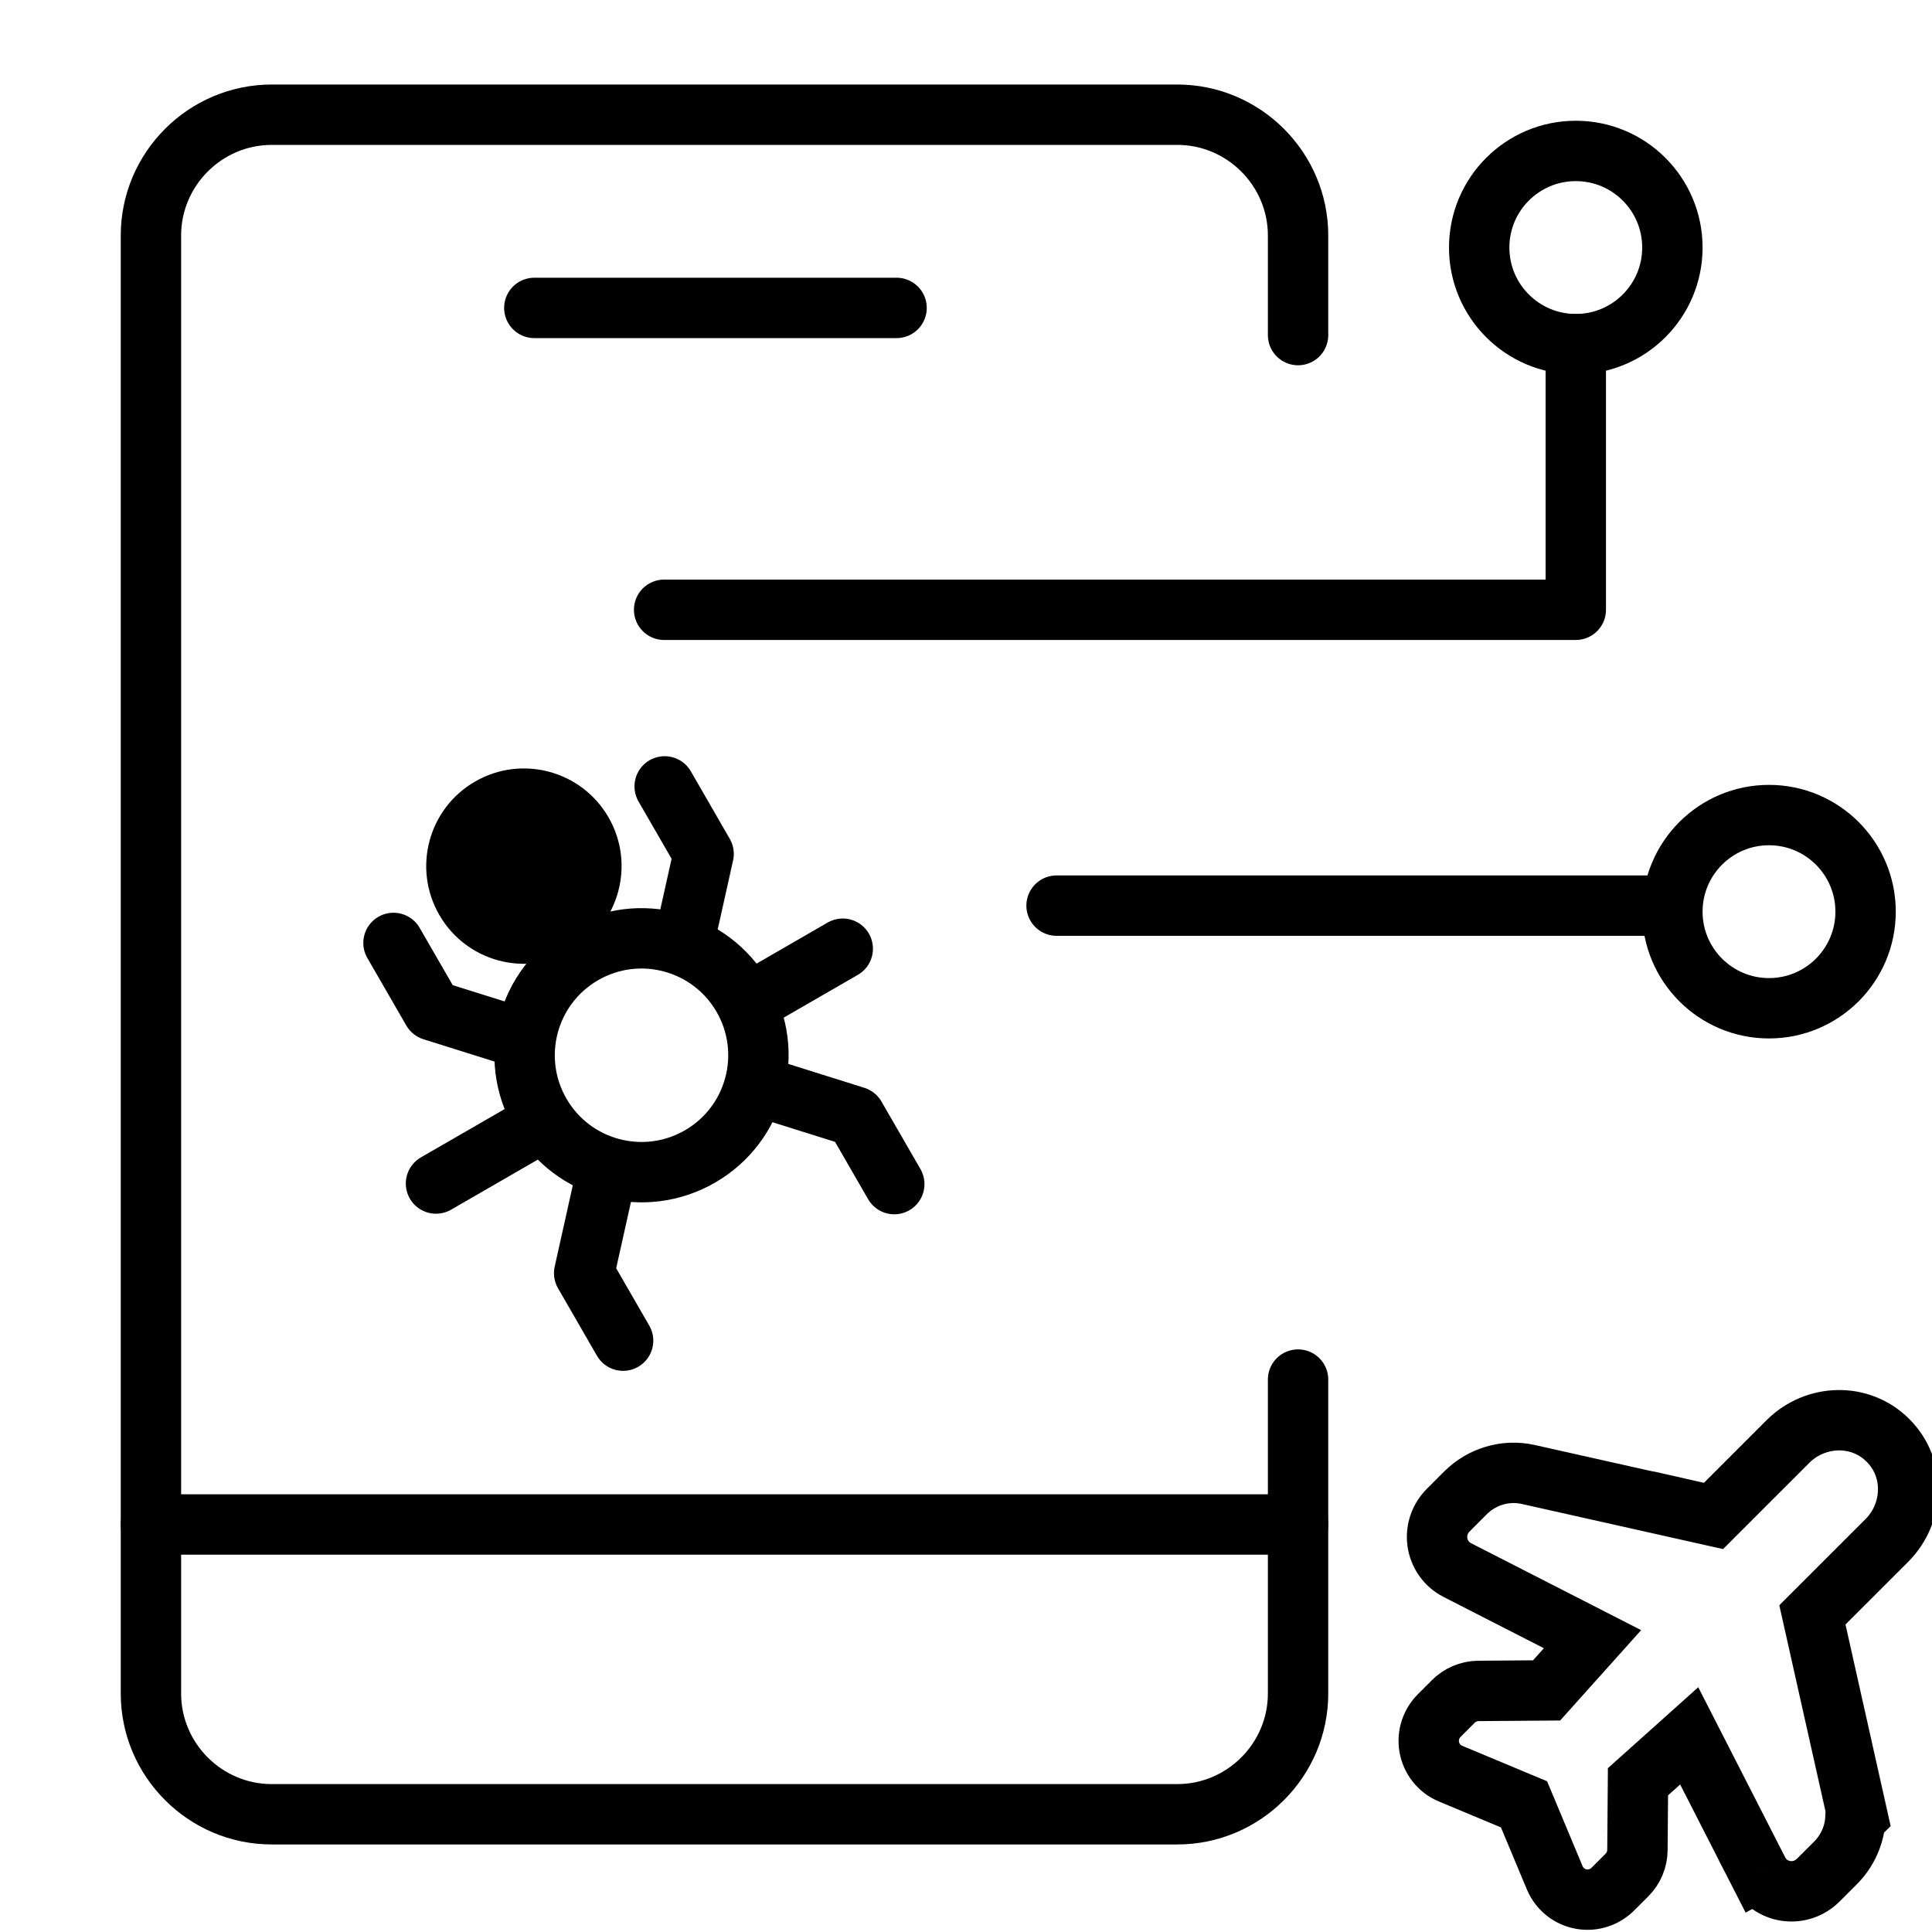
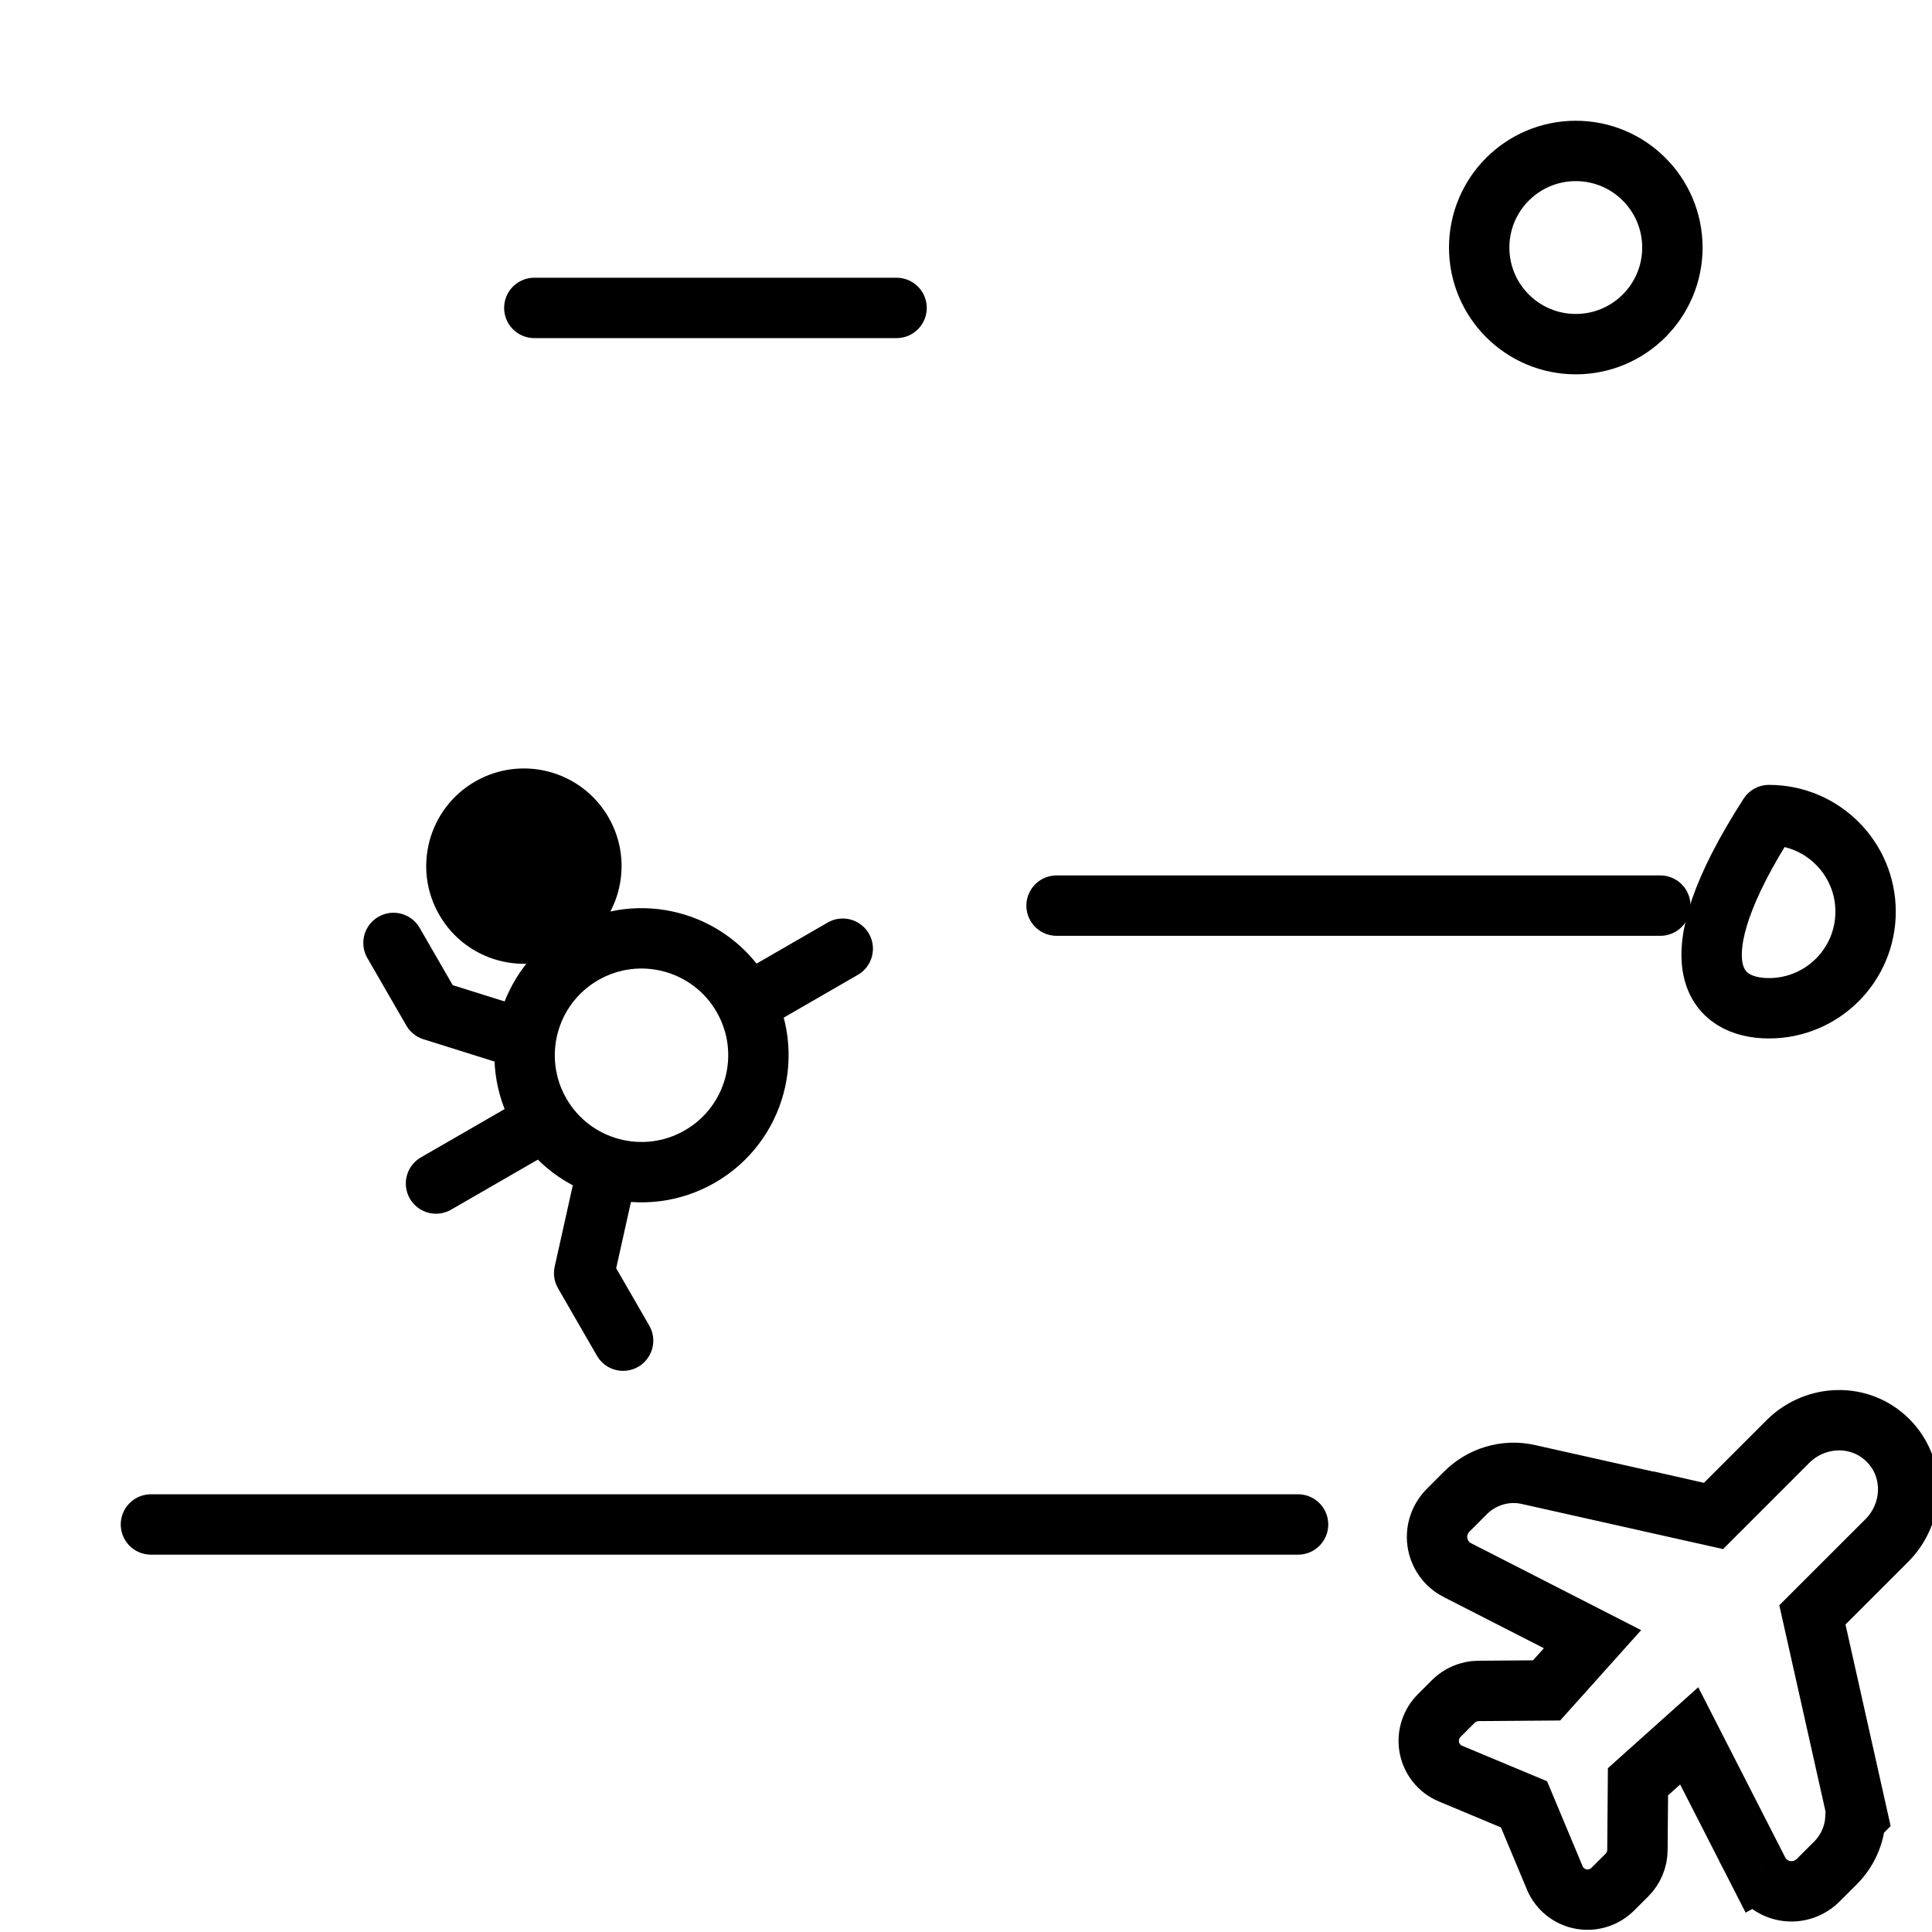
<svg xmlns="http://www.w3.org/2000/svg" width="64" height="64" viewBox="0 0 64 64" fill="none">
  <g clip-path="url(#clip0_50_1988)">
-     <path d="M43 45.7V56.1C43 58.3 41.2 60.1 39 60.1H9C6.8 60.1 5 58.3 5 56.1V7.8C5 5.6 6.8 3.8 9 3.8H39C41.2 3.8 43 5.6 43 7.8V11.1" stroke="black" stroke-width="2" stroke-miterlimit="10" stroke-linecap="round" stroke-linejoin="round" />
    <path d="M17.7 10.2H29.7" stroke="black" stroke-width="2" stroke-miterlimit="10" stroke-linecap="round" stroke-linejoin="round" />
    <path d="M5 50.5H43" stroke="black" stroke-width="2" stroke-miterlimit="10" stroke-linecap="round" stroke-linejoin="round" />
-     <path d="M22 20.2H52.2V11.4" stroke="black" stroke-width="2" stroke-miterlimit="10" stroke-linecap="round" stroke-linejoin="round" />
    <path d="M52.2 11.4C53.967 11.4 55.4 9.967 55.4 8.2C55.4 6.433 53.967 5 52.2 5C50.433 5 49 6.433 49 8.2C49 9.967 50.433 11.4 52.2 11.4Z" stroke="black" stroke-width="2" stroke-miterlimit="10" stroke-linecap="round" stroke-linejoin="round" />
-     <path d="M58.6 33.4C60.367 33.4 61.8 31.967 61.8 30.2C61.8 28.433 60.367 27 58.6 27C56.833 27 55.4 28.433 55.4 30.2C55.4 31.967 56.833 33.4 58.6 33.4Z" stroke="black" stroke-width="2" stroke-miterlimit="10" stroke-linecap="round" stroke-linejoin="round" />
+     <path d="M58.6 33.4C60.367 33.4 61.8 31.967 61.8 30.2C61.8 28.433 60.367 27 58.6 27C55.4 31.967 56.833 33.4 58.6 33.4Z" stroke="black" stroke-width="2" stroke-miterlimit="10" stroke-linecap="round" stroke-linejoin="round" />
    <path d="M35 30L55 30" stroke="black" stroke-width="2" stroke-miterlimit="10" stroke-linecap="round" stroke-linejoin="round" />
    <path d="M23.187 38.31C25.039 37.241 25.674 34.873 24.604 33.02C23.535 31.168 21.167 30.534 19.315 31.603C17.463 32.672 16.828 35.041 17.898 36.893C18.967 38.745 21.335 39.379 23.187 38.31Z" stroke="black" stroke-width="2" stroke-miterlimit="10" stroke-linecap="round" stroke-linejoin="round" />
    <path d="M18.972 31.493C20.52 30.6 21.05 28.621 20.157 27.074C19.263 25.526 17.284 24.996 15.737 25.89C14.189 26.783 13.659 28.762 14.553 30.309C15.446 31.857 17.425 32.387 18.972 31.493Z" fill="black" />
-     <path d="M22.641 31.279L23.308 28.286L22.018 26.05" stroke="black" stroke-width="2" stroke-linecap="round" stroke-linejoin="round" />
    <path d="M17.252 34.391L14.326 33.472L13.035 31.236" stroke="black" stroke-width="2" stroke-linecap="round" stroke-linejoin="round" />
    <path d="M20.018 39.182L19.351 42.175L20.641 44.411" stroke="black" stroke-width="2" stroke-linecap="round" stroke-linejoin="round" />
-     <path d="M25.407 36.07L28.333 36.989L29.624 39.225" stroke="black" stroke-width="2" stroke-linecap="round" stroke-linejoin="round" />
    <path d="M24.922 33.156L27.917 31.427" stroke="black" stroke-width="2" stroke-linecap="round" stroke-linejoin="round" />
    <path d="M14.443 39.206L17.437 37.478" stroke="black" stroke-width="2" stroke-linecap="round" stroke-linejoin="round" />
    <path d="M59.234 47.746L56.762 50.218L55.774 49.994L55.774 49.998L50.621 48.843C50.621 48.843 50.621 48.843 50.621 48.843C49.865 48.674 49.082 48.917 48.543 49.456L47.972 50.028C47.705 50.295 47.563 50.678 47.614 51.074L47.615 51.079C47.669 51.472 47.909 51.824 48.275 52.011C48.275 52.011 48.275 52.011 48.276 52.011L52.754 54.3L51.233 55.997L48.976 56.014C48.65 56.016 48.354 56.152 48.143 56.363L47.678 56.828C47.411 57.094 47.281 57.477 47.344 57.862L47.344 57.862L47.346 57.871C47.413 58.256 47.67 58.595 48.049 58.753C48.049 58.753 48.049 58.753 48.049 58.753C48.05 58.753 48.051 58.754 48.052 58.754L50.485 59.771L51.504 62.208L51.504 62.208L51.507 62.215C51.662 62.578 51.991 62.842 52.386 62.911L52.386 62.911L52.395 62.912C52.78 62.976 53.162 62.845 53.428 62.579L53.894 62.114C54.11 61.898 54.239 61.602 54.242 61.285L54.242 61.283L54.26 59.023L55.957 57.503L58.246 61.982L58.255 61.977L58.246 61.983C58.432 62.344 58.781 62.589 59.18 62.642C59.578 62.695 59.962 62.552 60.229 62.285L60.801 61.714C61.196 61.319 61.432 60.793 61.463 60.243L61.534 60.172L61.414 59.635L60.038 53.495L62.511 51.023L62.511 51.023L62.516 51.018C63.405 50.116 63.469 48.641 62.542 47.715C61.616 46.788 60.141 46.852 59.239 47.741L59.239 47.741L59.234 47.746Z" stroke="black" stroke-width="2" />
  </g>
  <defs>
    <clipPath id="clip0_50_1988">
      <rect width="64" height="64" fill="white" />
    </clipPath>
  </defs>
</svg>